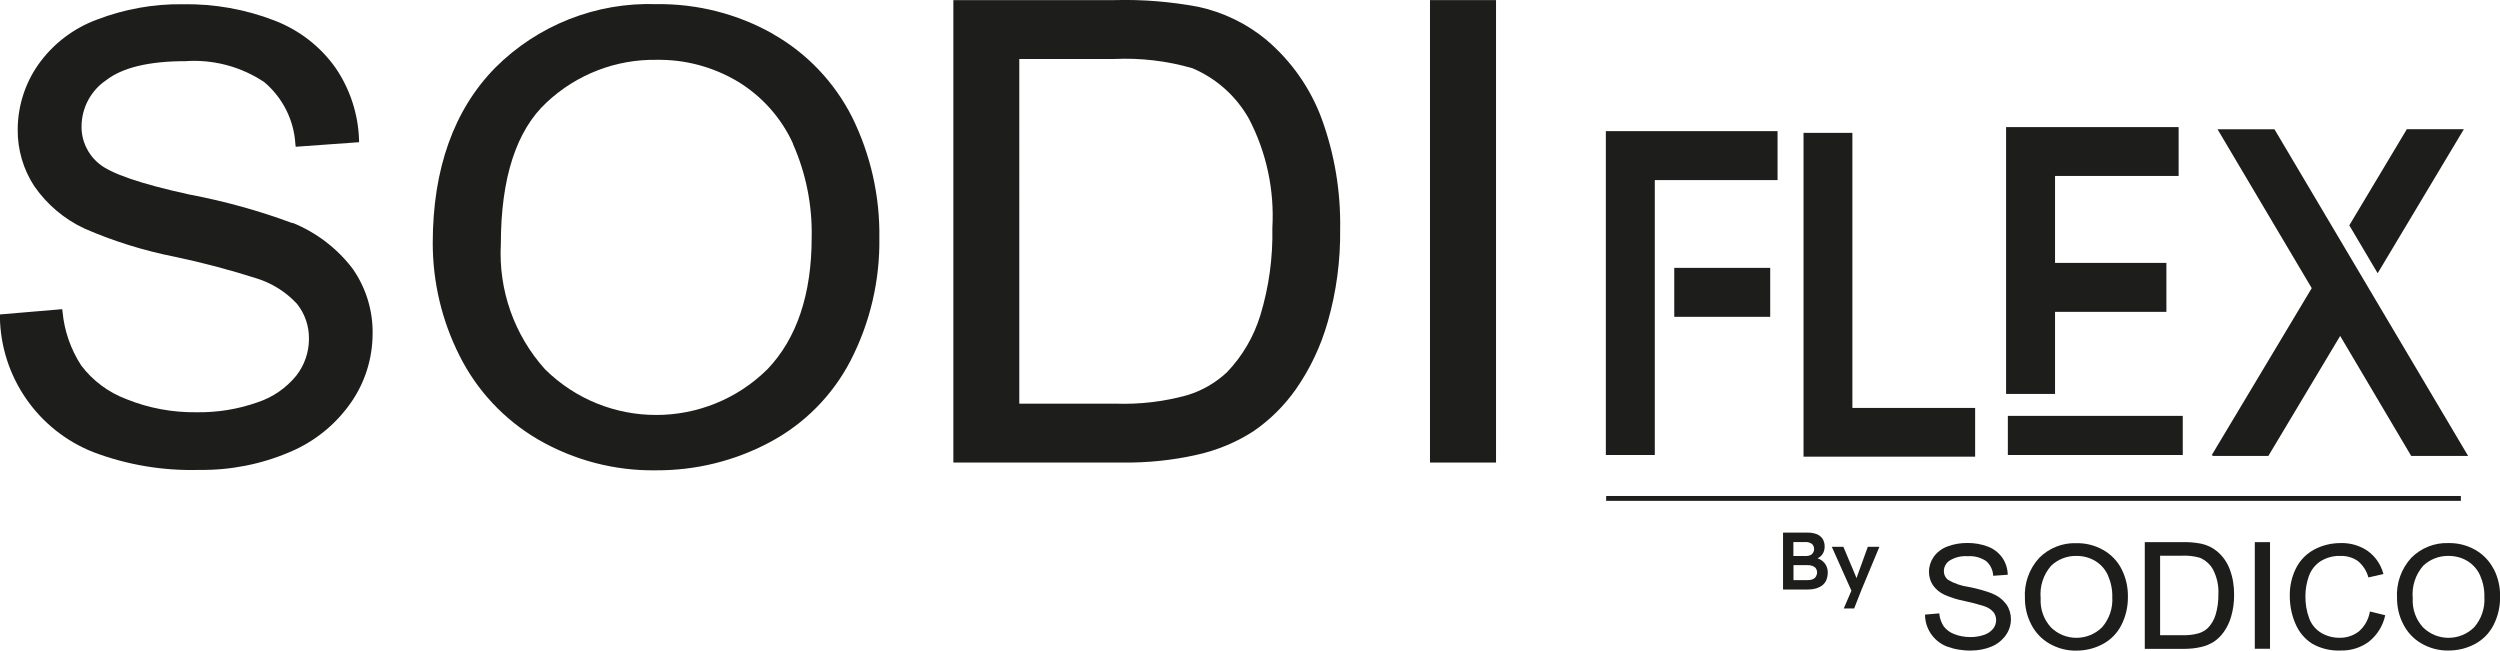
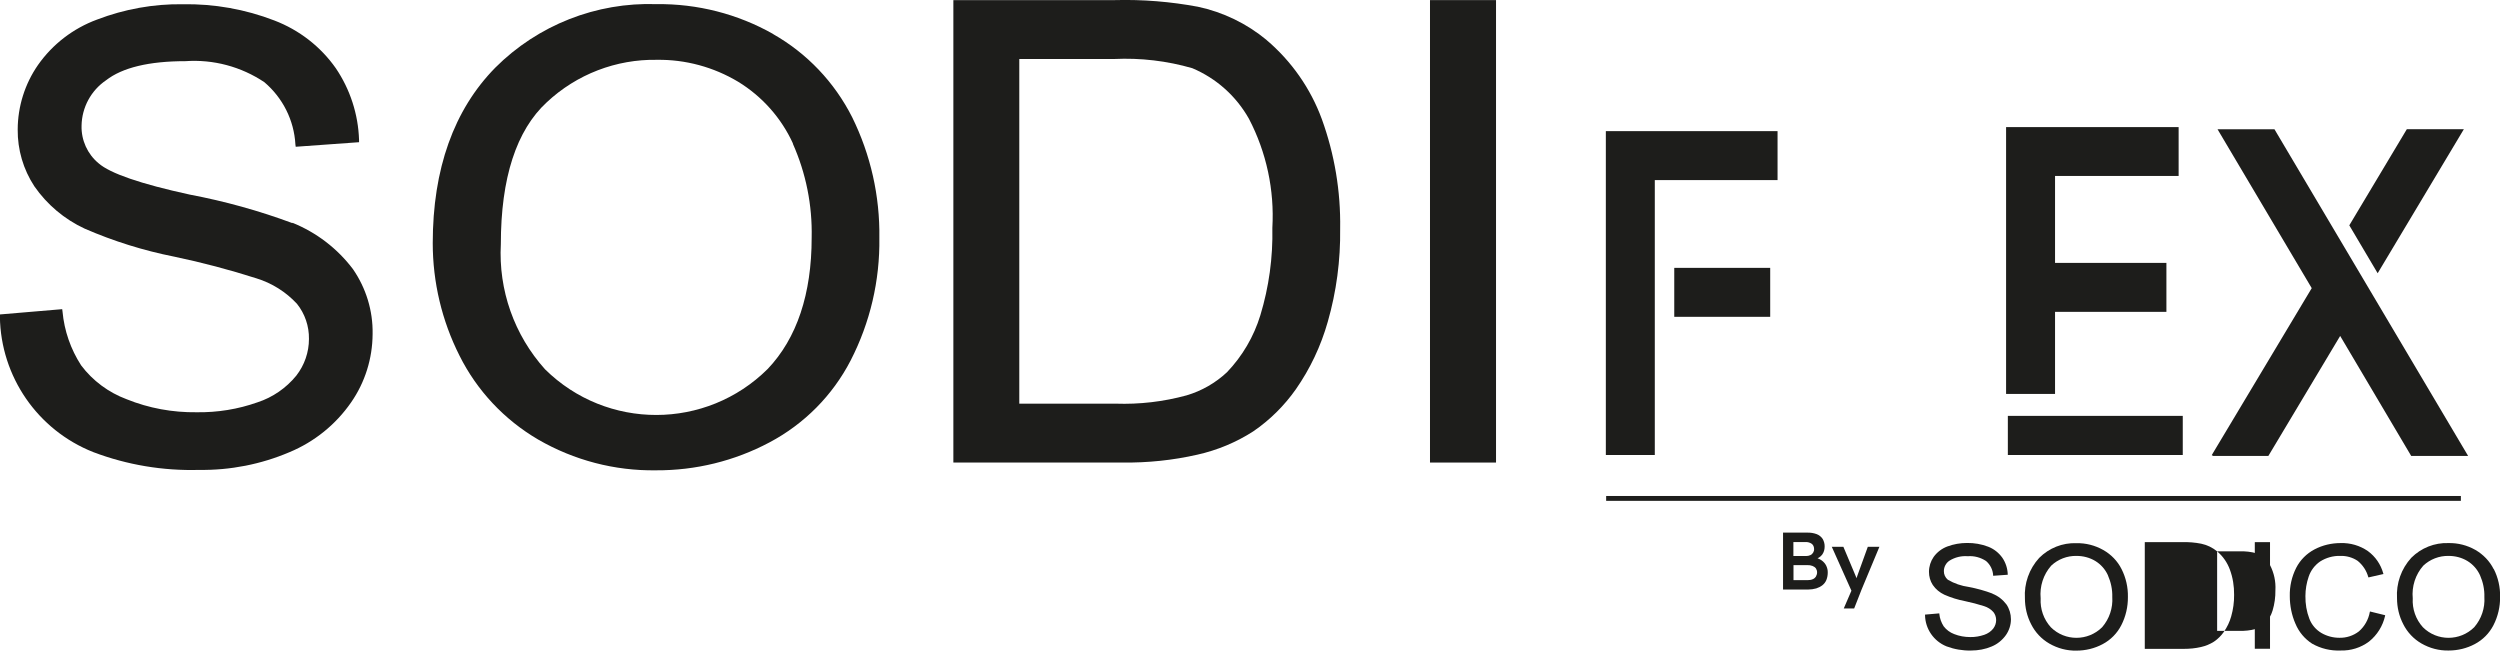
<svg xmlns="http://www.w3.org/2000/svg" id="Calque_1" data-name="Calque 1" viewBox="0 0 241.54 62.86">
  <defs>
    <style>
      .cls-1 {
        fill: #1d1d1b;
        stroke-width: 0px;
      }
    </style>
  </defs>
  <g id="Groupe_372" data-name="Groupe 372">
    <g id="Groupe_104" data-name="Groupe 104">
      <path id="Tracé_632" data-name="Tracé 632" class="cls-1" d="M28.26,21.56c-3.23-1.2-6.55-2.12-9.93-2.76-4.74-1.03-7.69-2.05-8.8-3.02-1.08-.89-1.69-2.24-1.65-3.64.03-1.76.91-3.39,2.36-4.38,1.58-1.23,4.16-1.85,7.67-1.85,2.7-.19,5.39.53,7.63,2.03,1.78,1.51,2.87,3.68,3,6.01l.03.23,6.12-.44v-.23c-.08-2.47-.86-4.87-2.24-6.91-1.47-2.1-3.54-3.7-5.94-4.62-2.82-1.09-5.82-1.62-8.85-1.57-2.83-.04-5.64.47-8.28,1.48-2.31.85-4.3,2.38-5.71,4.39-1.27,1.83-1.95,4-1.96,6.23-.02,1.95.54,3.86,1.61,5.49,1.23,1.77,2.9,3.18,4.86,4.09,2.78,1.21,5.69,2.12,8.67,2.71,2.67.56,5.32,1.26,7.92,2.09,1.5.46,2.85,1.31,3.92,2.46.77.96,1.18,2.17,1.16,3.4,0,1.28-.43,2.52-1.22,3.54-.98,1.2-2.28,2.1-3.75,2.58-1.89.67-3.88.99-5.89.96-2.31.03-4.61-.39-6.76-1.26-1.74-.65-3.27-1.78-4.39-3.27-1.01-1.56-1.63-3.34-1.8-5.2l-.03-.23-6.02.51v.22c.08,5.78,3.64,10.95,9.02,13.08,3.27,1.24,6.75,1.82,10.25,1.72,2.99.04,5.95-.54,8.7-1.71,2.41-1,4.48-2.67,5.96-4.81,1.35-1.94,2.07-4.25,2.08-6.62.04-2.23-.63-4.42-1.9-6.26-1.51-2-3.53-3.54-5.85-4.48" />
      <path id="Tracé_633" data-name="Tracé 633" class="cls-1" d="M74.69,3.28c-3.43-1.94-7.32-2.93-11.26-2.88-5.82-.2-11.46,2.02-15.58,6.14-4,4.07-6.04,9.78-6.04,16.95,0,3.77.88,7.49,2.58,10.86,1.69,3.39,4.34,6.21,7.61,8.12,3.46,2,7.39,3.03,11.38,2.97,3.82.02,7.58-.9,10.95-2.69,3.37-1.78,6.11-4.54,7.86-7.93,1.88-3.66,2.83-7.72,2.77-11.83.06-4.04-.84-8.04-2.63-11.67-1.71-3.38-4.37-6.18-7.66-8.04M76.6,13.88c1.27,2.85,1.89,5.95,1.82,9.08,0,5.45-1.43,9.72-4.24,12.68-5.95,5.92-15.55,5.94-21.52.04-2.98-3.31-4.51-7.66-4.27-12.1,0-6.38,1.5-11,4.45-13.71,2.88-2.69,6.69-4.16,10.63-4.09,2.76-.04,5.48.7,7.85,2.12,2.32,1.42,4.17,3.5,5.3,5.98" />
      <path id="Tracé_634" data-name="Tracé 634" class="cls-1" d="M122.38,3.87c-1.92-1.59-4.2-2.7-6.65-3.22-2.64-.49-5.32-.71-8-.64h-15.62v44.68h16.34c2.43.03,4.86-.22,7.23-.76,1.92-.43,3.75-1.19,5.4-2.25,1.61-1.1,3-2.48,4.12-4.07,1.38-1.98,2.42-4.18,3.08-6.51.84-2.92,1.24-5.96,1.2-9,.06-3.61-.54-7.2-1.77-10.59-1.09-2.97-2.94-5.61-5.35-7.65M98.5,5.7h9.14c2.55-.12,5.11.18,7.56.89,2.32.98,4.24,2.7,5.47,4.89,1.69,3.24,2.47,6.88,2.26,10.54.06,2.86-.33,5.71-1.16,8.44-.63,2.06-1.73,3.94-3.22,5.5-1.11,1.04-2.45,1.81-3.91,2.24-2.23.61-4.54.88-6.86.8h-9.3V5.7Z" />
      <rect id="Rectangle_98" data-name="Rectangle 98" class="cls-1" x="138.16" y=".01" width="6.38" height="44.68" />
      <path id="Tracé_635" data-name="Tracé 635" class="cls-1" d="M192.51,57.35c-.74-.28-1.51-.49-2.29-.64-.72-.1-1.4-.33-2.03-.7-.25-.21-.39-.52-.38-.84,0-.4.21-.78.54-1,.53-.33,1.15-.48,1.77-.43.62-.05,1.24.12,1.76.46.41.35.66.85.69,1.38v.05l1.41-.1v-.05c-.02-.57-.2-1.12-.52-1.59-.34-.48-.82-.86-1.37-1.07-.65-.25-1.34-.37-2.04-.36-.65,0-1.3.11-1.91.34-.53.2-.99.55-1.32,1.01-.29.42-.45.92-.45,1.44,0,.45.12.89.37,1.27.28.41.67.73,1.12.94.64.28,1.31.49,2,.62.62.13,1.23.29,1.83.48.35.11.66.3.9.57.18.22.27.5.27.78,0,.3-.1.58-.28.82-.22.28-.52.48-.86.6-.44.15-.9.23-1.36.22-.53,0-1.06-.09-1.56-.29-.4-.15-.75-.41-1.01-.75-.23-.36-.38-.77-.42-1.2v-.05l-1.38.12v.05c.02,1.33.84,2.52,2.08,3.02.75.28,1.56.42,2.36.4.69,0,1.37-.12,2-.39.56-.23,1.03-.62,1.38-1.11.31-.45.48-.98.48-1.52,0-.51-.15-1.02-.44-1.44-.35-.46-.81-.82-1.35-1.03" />
      <path id="Tracé_636" data-name="Tracé 636" class="cls-1" d="M203.21,53.14c-.79-.45-1.69-.68-2.6-.66-1.34-.05-2.64.47-3.59,1.42-.97,1.06-1.47,2.47-1.38,3.91,0,.87.2,1.73.6,2.5.39.78,1,1.43,1.76,1.87.8.46,1.7.7,2.62.68.88,0,1.75-.21,2.52-.62.78-.41,1.41-1.05,1.81-1.83.43-.84.65-1.78.64-2.73.02-.93-.19-1.86-.61-2.69-.39-.78-1.01-1.42-1.77-1.85M203.66,55.59c.29.66.44,1.37.42,2.09.07,1.06-.28,2.11-.98,2.92-1.37,1.36-3.59,1.37-4.96,0-.69-.76-1.04-1.77-.98-2.79-.11-1.15.26-2.3,1.02-3.16.66-.62,1.54-.96,2.45-.94.64,0,1.26.16,1.81.49.54.33.96.81,1.22,1.38" />
-       <path id="Tracé_637" data-name="Tracé 637" class="cls-1" d="M214.21,53.27c-.45-.37-.97-.62-1.54-.74-.61-.12-1.23-.17-1.85-.15h-3.6v10.31h3.77c.56,0,1.12-.05,1.67-.18.44-.1.86-.27,1.25-.52.37-.25.69-.57.95-.94.32-.46.56-.96.71-1.5.19-.67.29-1.37.28-2.08.01-.83-.12-1.66-.41-2.44-.25-.68-.67-1.29-1.23-1.76M208.7,53.69h2.11c.59-.03,1.18.04,1.74.2.53.23.98.62,1.26,1.13.39.75.57,1.59.52,2.43.01.66-.08,1.32-.27,1.95-.14.48-.4.91-.74,1.27-.26.24-.57.42-.9.52-.51.14-1.05.2-1.58.18h-2.14v-7.68Z" />
+       <path id="Tracé_637" data-name="Tracé 637" class="cls-1" d="M214.21,53.27c-.45-.37-.97-.62-1.54-.74-.61-.12-1.23-.17-1.85-.15h-3.6v10.31h3.77c.56,0,1.12-.05,1.67-.18.44-.1.86-.27,1.25-.52.37-.25.69-.57.95-.94.32-.46.56-.96.71-1.5.19-.67.29-1.37.28-2.08.01-.83-.12-1.66-.41-2.44-.25-.68-.67-1.29-1.23-1.76h2.11c.59-.03,1.18.04,1.74.2.53.23.98.62,1.26,1.13.39.75.57,1.59.52,2.43.01.66-.08,1.32-.27,1.95-.14.48-.4.91-.74,1.27-.26.24-.57.42-.9.52-.51.14-1.05.2-1.58.18h-2.14v-7.68Z" />
      <rect id="Rectangle_99" data-name="Rectangle 99" class="cls-1" x="217.85" y="52.38" width="1.47" height="10.3" />
      <path id="Tracé_638" data-name="Tracé 638" class="cls-1" d="M228.96,59.14c-.13.72-.5,1.38-1.05,1.86-.54.42-1.22.64-1.9.62-.6,0-1.2-.16-1.72-.46-.54-.32-.95-.8-1.17-1.38-.27-.7-.39-1.44-.38-2.19,0-.64.11-1.28.32-1.89.2-.59.59-1.1,1.1-1.45.58-.37,1.26-.56,1.95-.54.6-.02,1.19.15,1.68.48.49.4.85.94,1.02,1.55l.02.05,1.45-.33-.02-.06c-.24-.87-.76-1.63-1.49-2.16-.77-.53-1.69-.8-2.63-.77-.88,0-1.74.2-2.52.61-.76.4-1.38,1.02-1.77,1.78-.43.85-.64,1.78-.62,2.73,0,.92.18,1.84.55,2.68.33.79.89,1.46,1.61,1.92.83.47,1.78.7,2.74.66.99.03,1.96-.27,2.75-.86.79-.63,1.34-1.51,1.56-2.5v-.05s-1.46-.36-1.46-.36l-.02.05Z" />
      <path id="Tracé_639" data-name="Tracé 639" class="cls-1" d="M240.93,54.99c-.39-.78-1.01-1.42-1.77-1.86-.79-.45-1.69-.68-2.6-.66-1.34-.05-2.64.47-3.59,1.42-.97,1.06-1.47,2.47-1.38,3.91,0,.87.2,1.73.6,2.5.39.78,1,1.43,1.76,1.87.8.46,1.7.7,2.63.68.88,0,1.75-.21,2.52-.62.78-.41,1.41-1.05,1.81-1.83.43-.84.65-1.78.64-2.73.02-.93-.19-1.86-.61-2.69M240.03,57.68c.07,1.06-.28,2.11-.98,2.92-1.37,1.36-3.59,1.37-4.96,0-.69-.76-1.04-1.77-.98-2.79-.11-1.15.26-2.3,1.02-3.16.66-.62,1.54-.96,2.45-.94.64,0,1.26.16,1.81.49.54.33.96.81,1.22,1.38.29.66.44,1.37.42,2.09" />
      <rect id="Rectangle_100" data-name="Rectangle 100" class="cls-1" x="155.18" y="47.92" width="82.58" height=".47" />
      <path id="Tracé_640" data-name="Tracé 640" class="cls-1" d="M172.27,56.97v-5.51h2.34c.31-.01.63.04.92.15.23.09.43.25.57.46.13.23.2.49.19.75,0,.28-.08.55-.24.77-.17.22-.41.37-.68.43v-.15c.22.05.44.14.64.28.18.13.33.3.43.5.1.21.16.44.15.67,0,.24-.04.48-.13.71-.08.2-.21.37-.38.51-.18.14-.38.24-.6.31-.25.07-.52.11-.78.11h-2.43ZM173.27,53.72h1.25c.14,0,.27-.03.4-.09.11-.05.2-.14.26-.24.06-.1.1-.22.09-.35,0-.19-.07-.37-.21-.49-.18-.13-.4-.19-.62-.18h-1.17v1.34ZM173.27,56.05h1.38c.17,0,.34-.02.49-.09.13-.05.23-.14.31-.26.07-.12.11-.26.11-.4,0-.14-.04-.27-.11-.38-.08-.11-.2-.19-.33-.24-.16-.06-.33-.09-.5-.08h-1.34v1.45Z" />
      <path id="Tracé_641" data-name="Tracé 641" class="cls-1" d="M178.14,58.78l.88-2.04v.65s-2.04-4.56-2.04-4.56h1.12l1.14,2.71c.04.09.08.18.11.27.04.11.07.22.09.34l-.2.06.12-.32c.04-.11.08-.23.12-.35l.98-2.71h1.12l-1.73,4.15-.71,1.81h-1.01Z" />
      <path id="Tracé_642" data-name="Tracé 642" class="cls-1" d="M159.88,43.96h-4.73V12.67h16.59v4.73h-11.86v26.56Z" />
      <rect id="Rectangle_101" data-name="Rectangle 101" class="cls-1" x="161.76" y="25.88" width="9.27" height="4.73" />
-       <path id="Tracé_643" data-name="Tracé 643" class="cls-1" d="M190.84,44.12h-16.59V12.84h4.72v26.57h11.86v4.72Z" />
      <rect id="Rectangle_102" data-name="Rectangle 102" class="cls-1" x="193.99" y="40.18" width="16.9" height="3.78" />
      <path id="Tracé_644" data-name="Tracé 644" class="cls-1" d="M210.49,17.01v-4.73h-16.67v25.78h4.73v-7.93h10.76v-4.73h-10.76v-8.4h11.94Z" />
      <path id="Tracé_645" data-name="Tracé 645" class="cls-1" d="M226.1,32.46l6.86,11.59h5.5l-18.71-31.56h-5.5l9.1,15.35-9.66,16.13.13.08h5.34l6.93-11.58Z" />
      <path id="Tracé_646" data-name="Tracé 646" class="cls-1" d="M226.98,21.77l2.74,4.63,8.33-13.92h-5.51l-5.56,9.29Z" />
    </g>
  </g>
</svg>